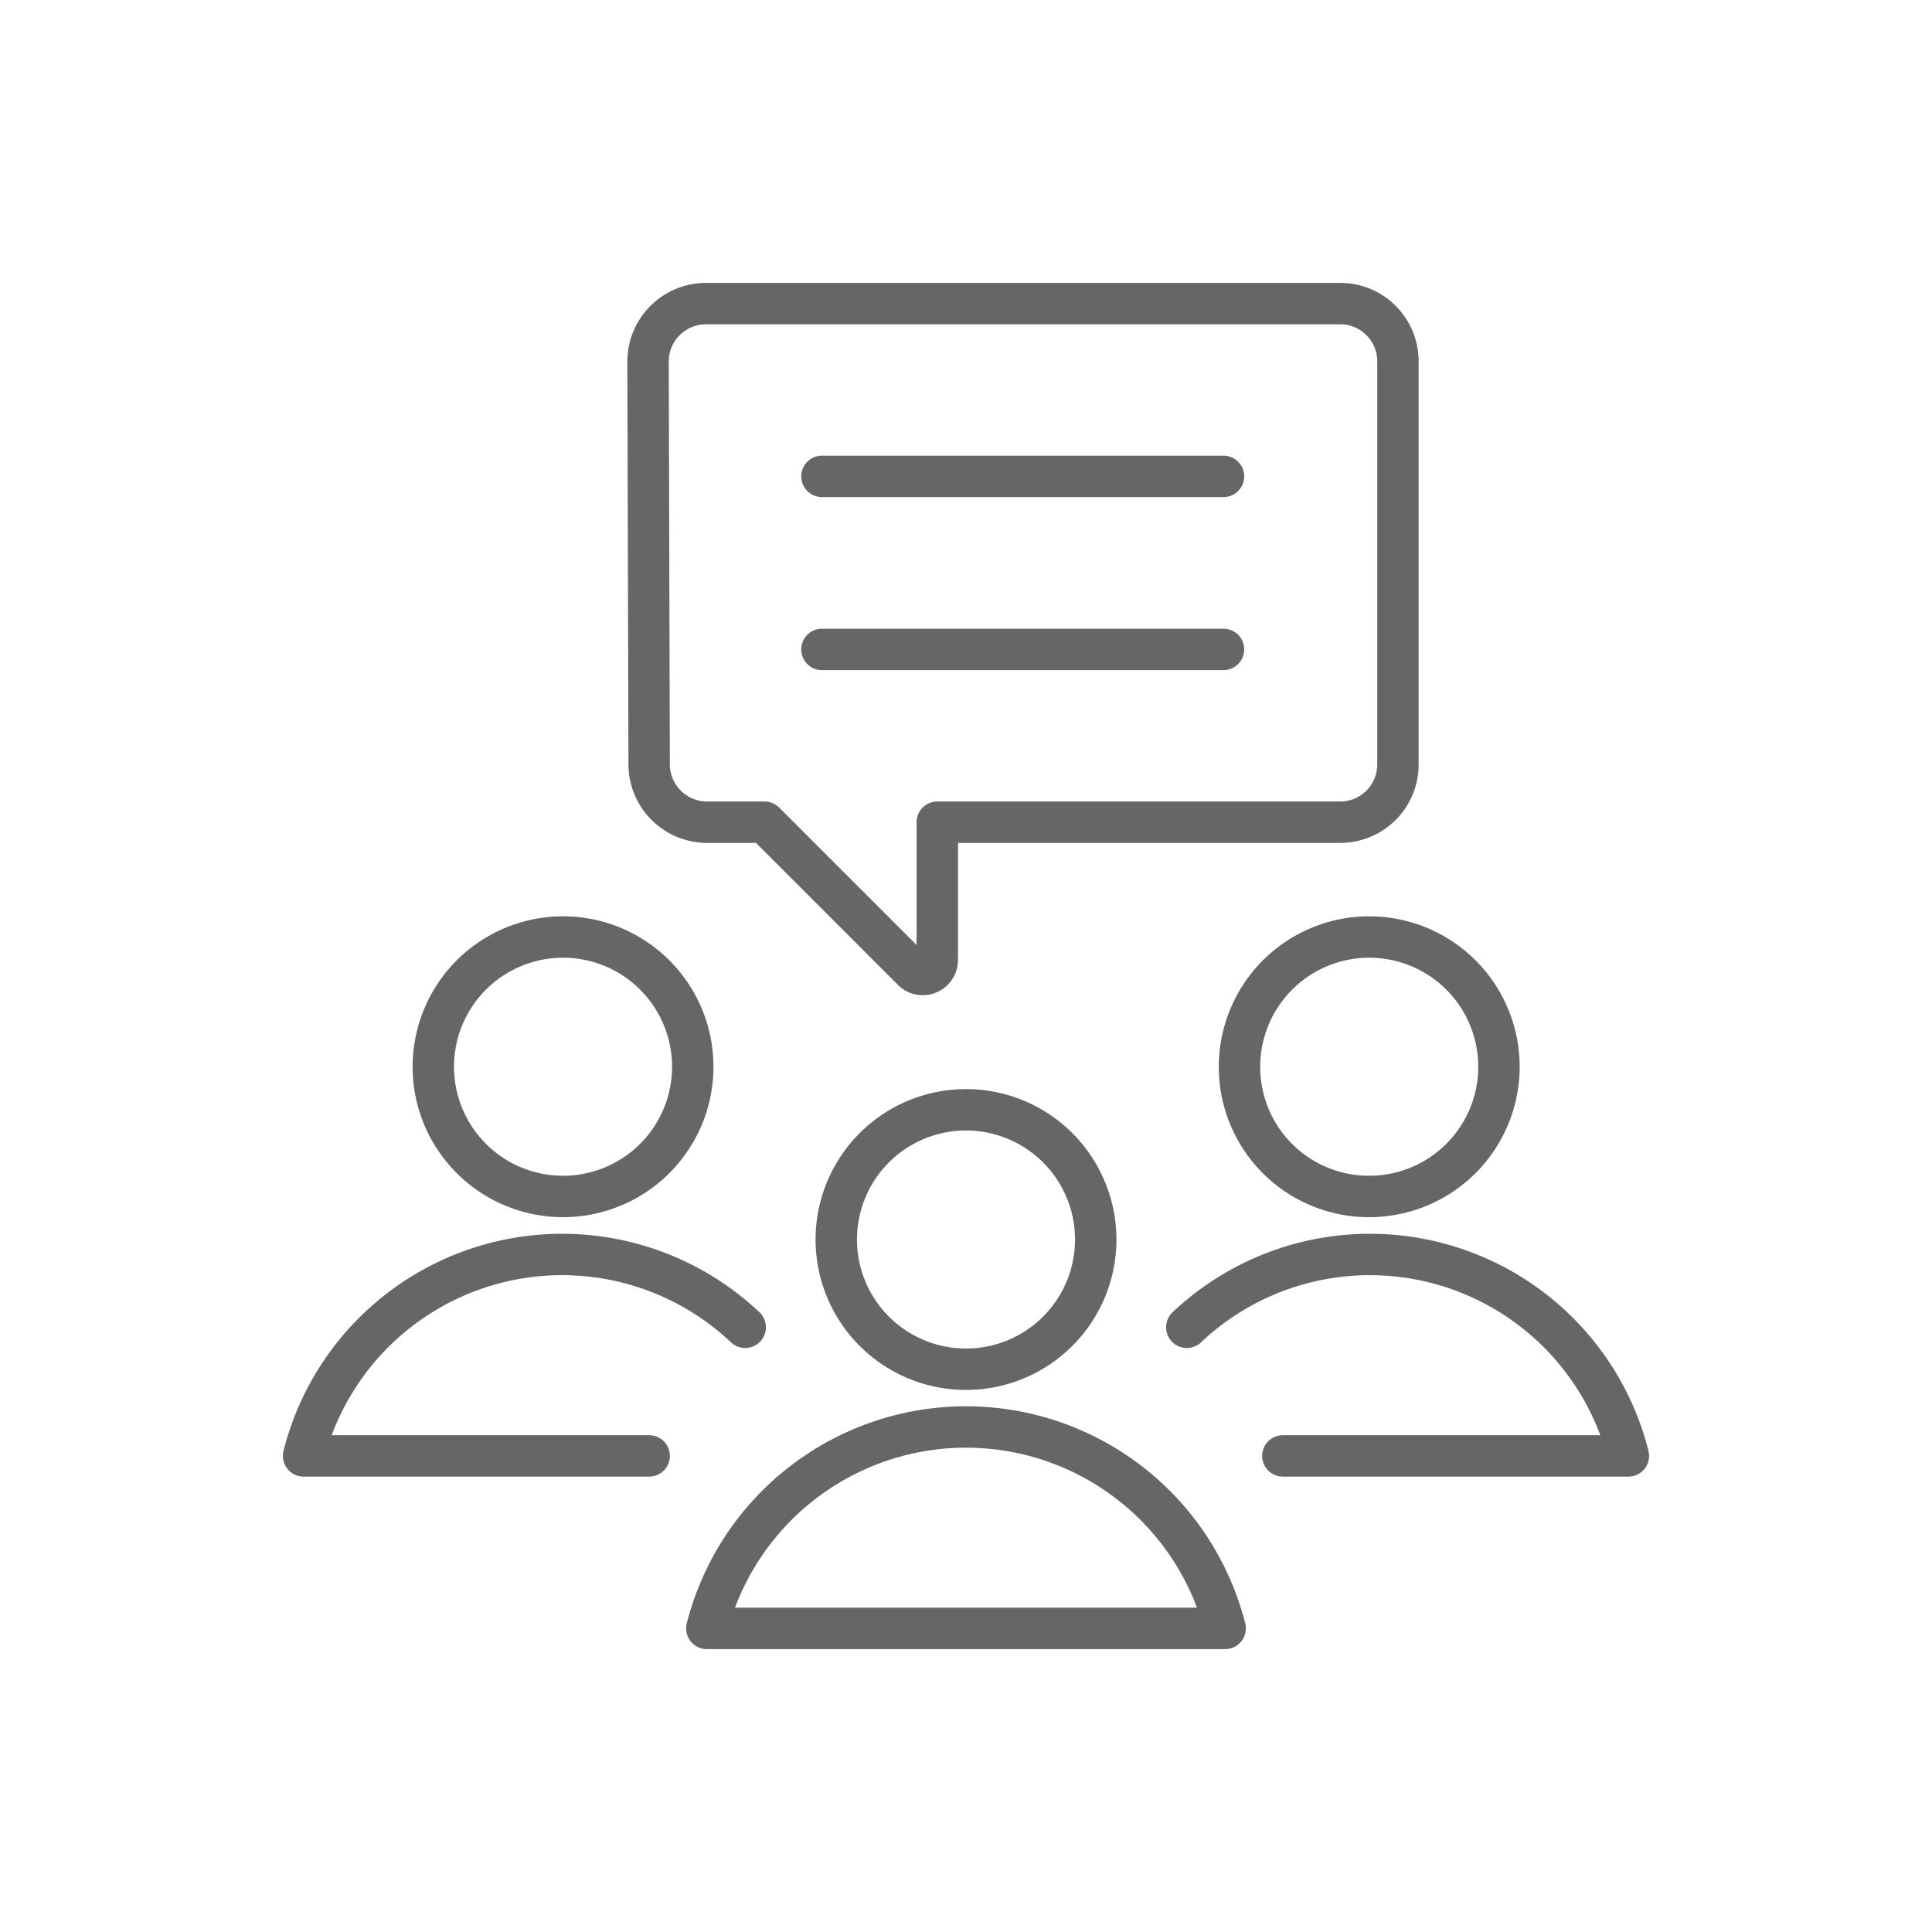
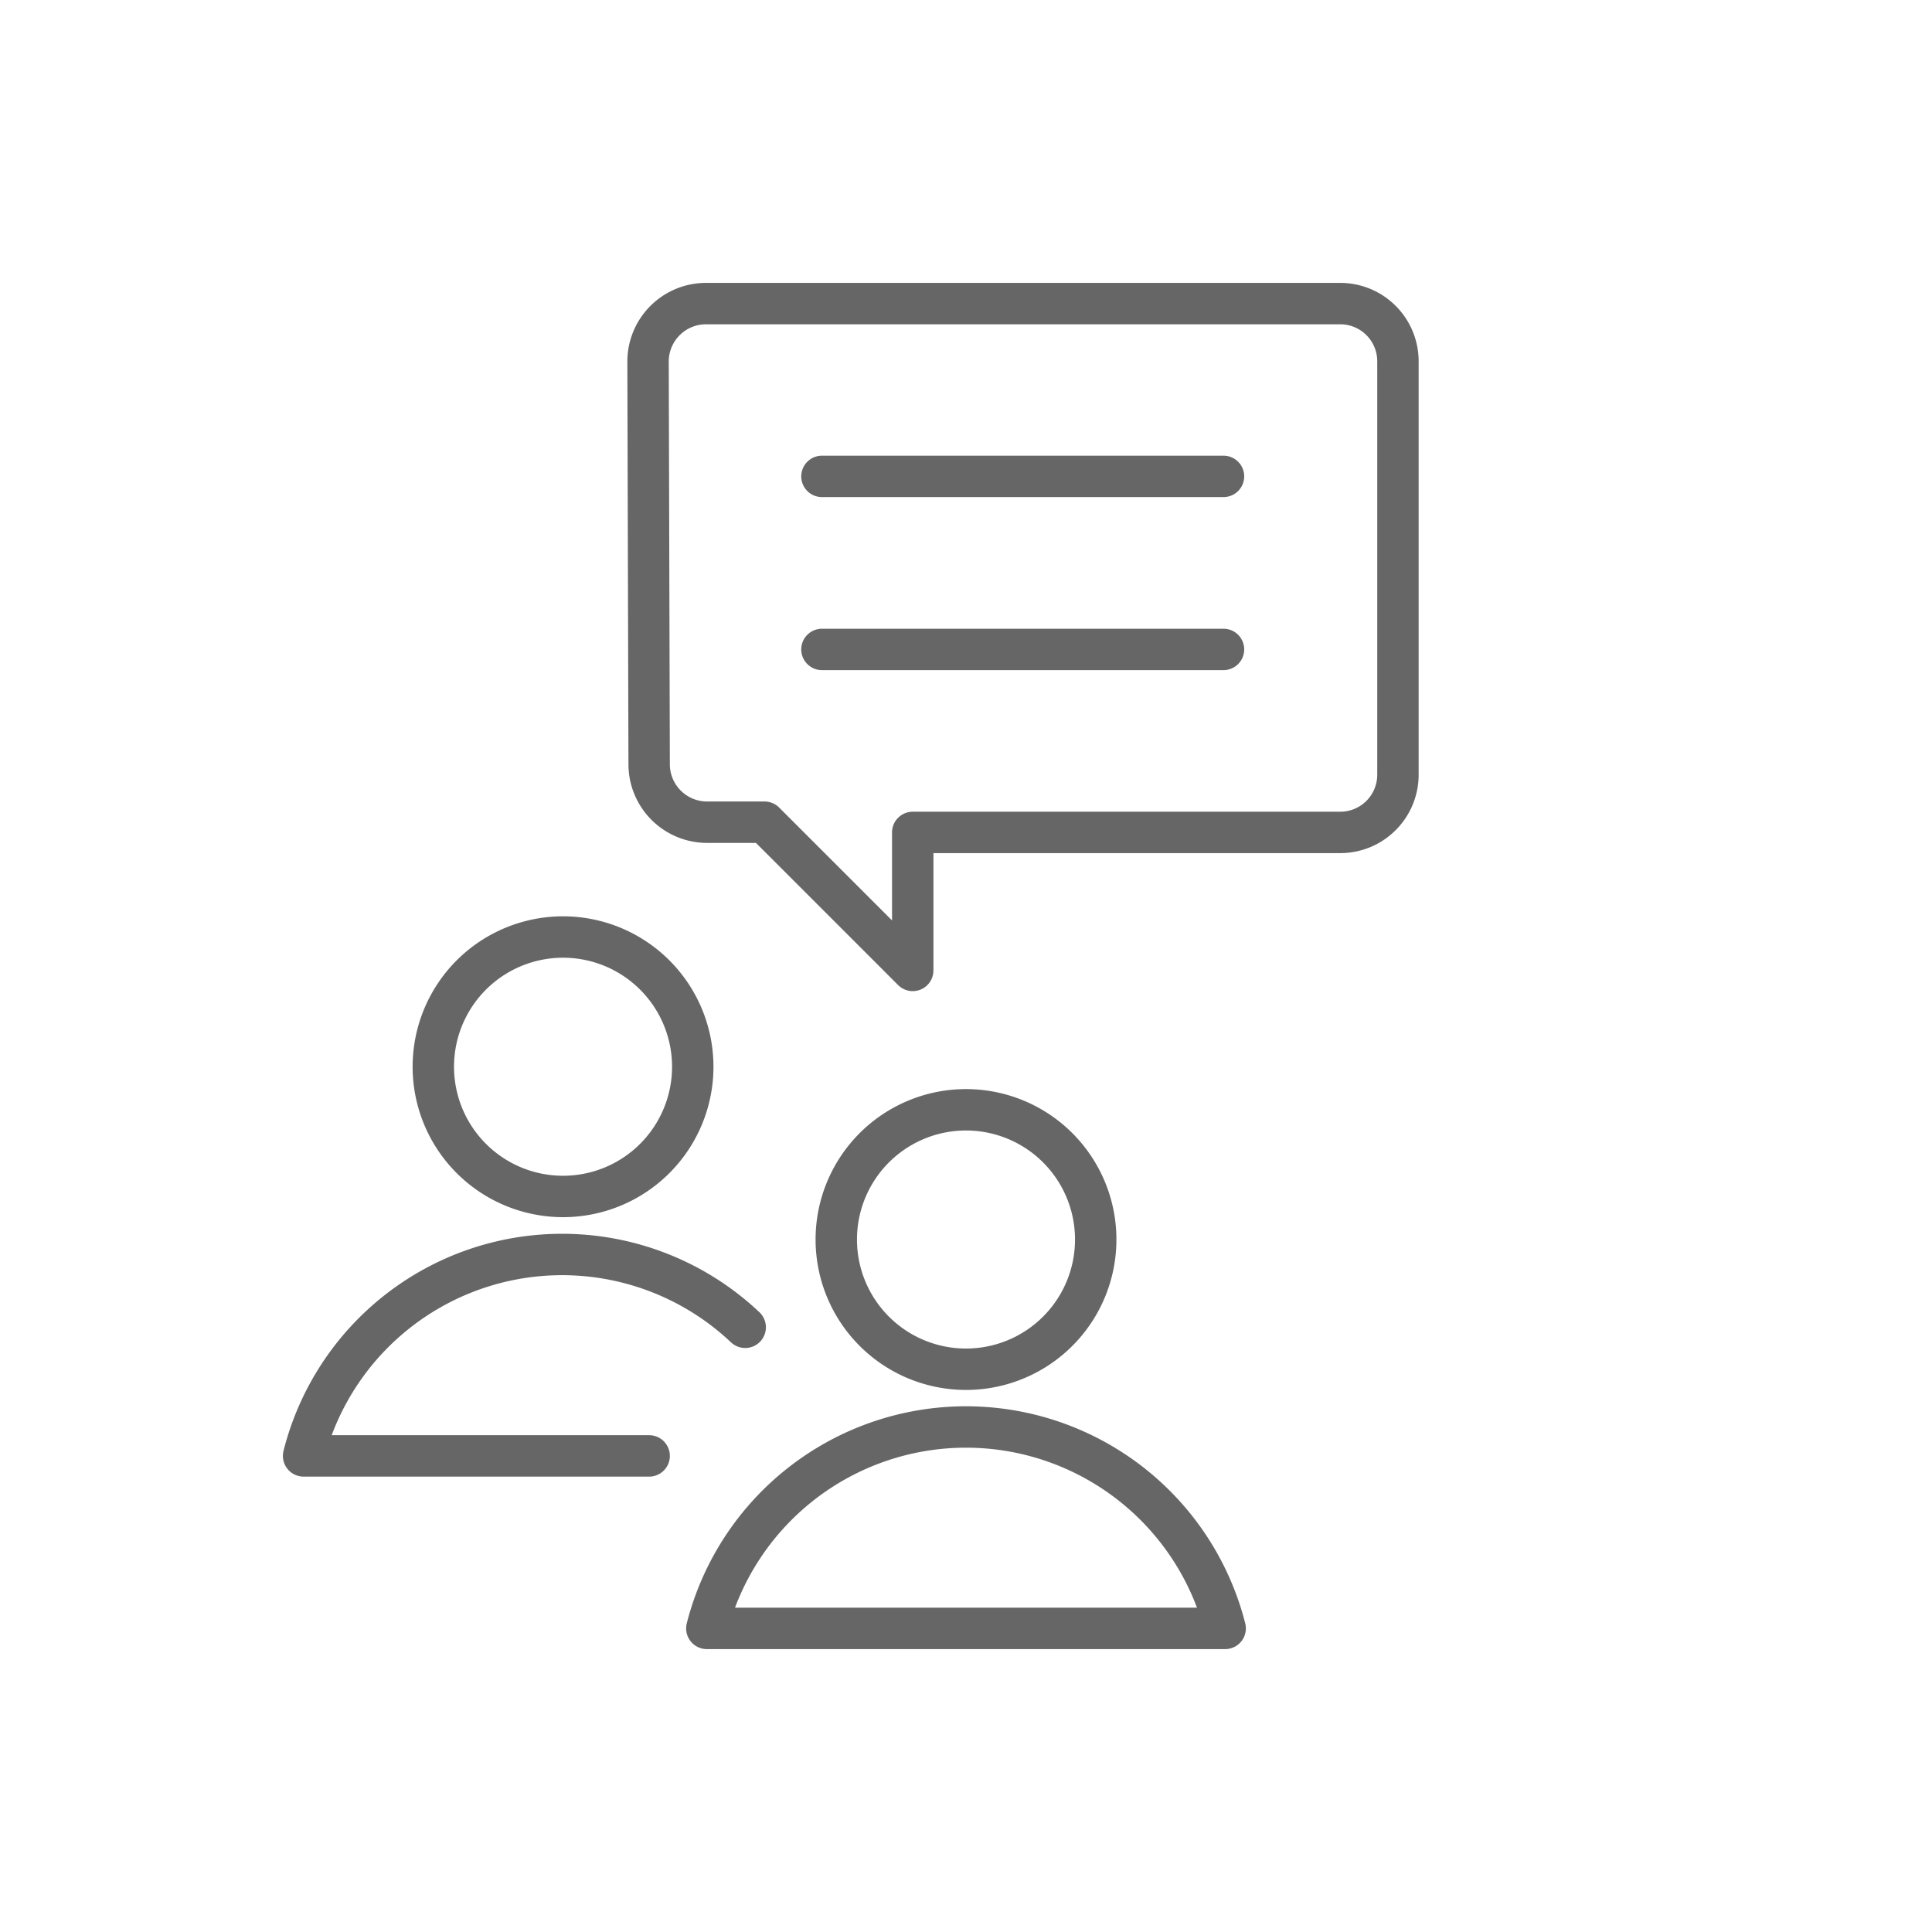
<svg xmlns="http://www.w3.org/2000/svg" id="Layer_1" data-name="Layer 1" width="70" height="70" viewBox="0 0 70 70">
  <defs>
    <style>.cls-1,.cls-2{fill:none;stroke:#666;stroke-linecap:round;stroke-linejoin:round;stroke-width:1.5px;}.cls-1{opacity:0;}</style>
  </defs>
  <rect class="cls-1" x="-7" y="-7" width="84" height="84" />
  <g id="Users_Geometric-Close-Up-Multiple-Users_multiple-chat" data-name="Users / Geometric-Close-Up-Multiple-Users / multiple-chat">
    <g id="Group_502" data-name="Group 502">
      <g id="Light_502" data-name="Light 502">
-         <path id="Shape_2072" data-name="Shape 2072" class="cls-2" d="M23.52,27.7a2.1,2.1,0,0,0,2.09,2.09H27.7l5.37,5.37a.52.52,0,0,0,.56.11.53.53,0,0,0,.33-.48v-5H48.57a2.09,2.09,0,0,0,2.08-2.09V13.09A2.09,2.09,0,0,0,48.57,11h-23a2.1,2.1,0,0,0-2.09,2.09Z" />
+         <path id="Shape_2072" data-name="Shape 2072" class="cls-2" d="M23.52,27.7a2.1,2.1,0,0,0,2.09,2.09H27.7l5.37,5.37v-5H48.57a2.09,2.09,0,0,0,2.08-2.09V13.09A2.09,2.09,0,0,0,48.57,11h-23a2.1,2.1,0,0,0-2.09,2.09Z" />
        <path id="Shape_2073" data-name="Shape 2073" class="cls-2" d="M29.78,17.26H44.33" />
        <path id="Shape_2074" data-name="Shape 2074" class="cls-2" d="M29.78,23.53H44.33" />
        <path id="Oval_720" data-name="Oval 720" class="cls-2" d="M20.39,43.35a4.7,4.7,0,1,0-4.69-4.69A4.7,4.7,0,0,0,20.39,43.35Z" />
        <path id="Shape_2075" data-name="Shape 2075" class="cls-2" d="M27,48.09a9.66,9.66,0,0,0-16,4.66H23.52" />
-         <path id="Oval_721" data-name="Oval 721" class="cls-2" d="M49.61,43.35a4.7,4.7,0,1,0-4.7-4.69A4.69,4.69,0,0,0,49.61,43.35Z" />
-         <path id="Shape_2076" data-name="Shape 2076" class="cls-2" d="M43,48.09a9.66,9.66,0,0,1,16,4.66H46.48" />
        <path id="Oval_722" data-name="Oval 722" class="cls-2" d="M35,49.61a4.7,4.7,0,1,0-4.7-4.69A4.7,4.7,0,0,0,35,49.61Z" />
        <path id="Shape_2077" data-name="Shape 2077" class="cls-2" d="M44.39,59a9.69,9.69,0,0,0-18.78,0Z" />
      </g>
    </g>
  </g>
</svg>